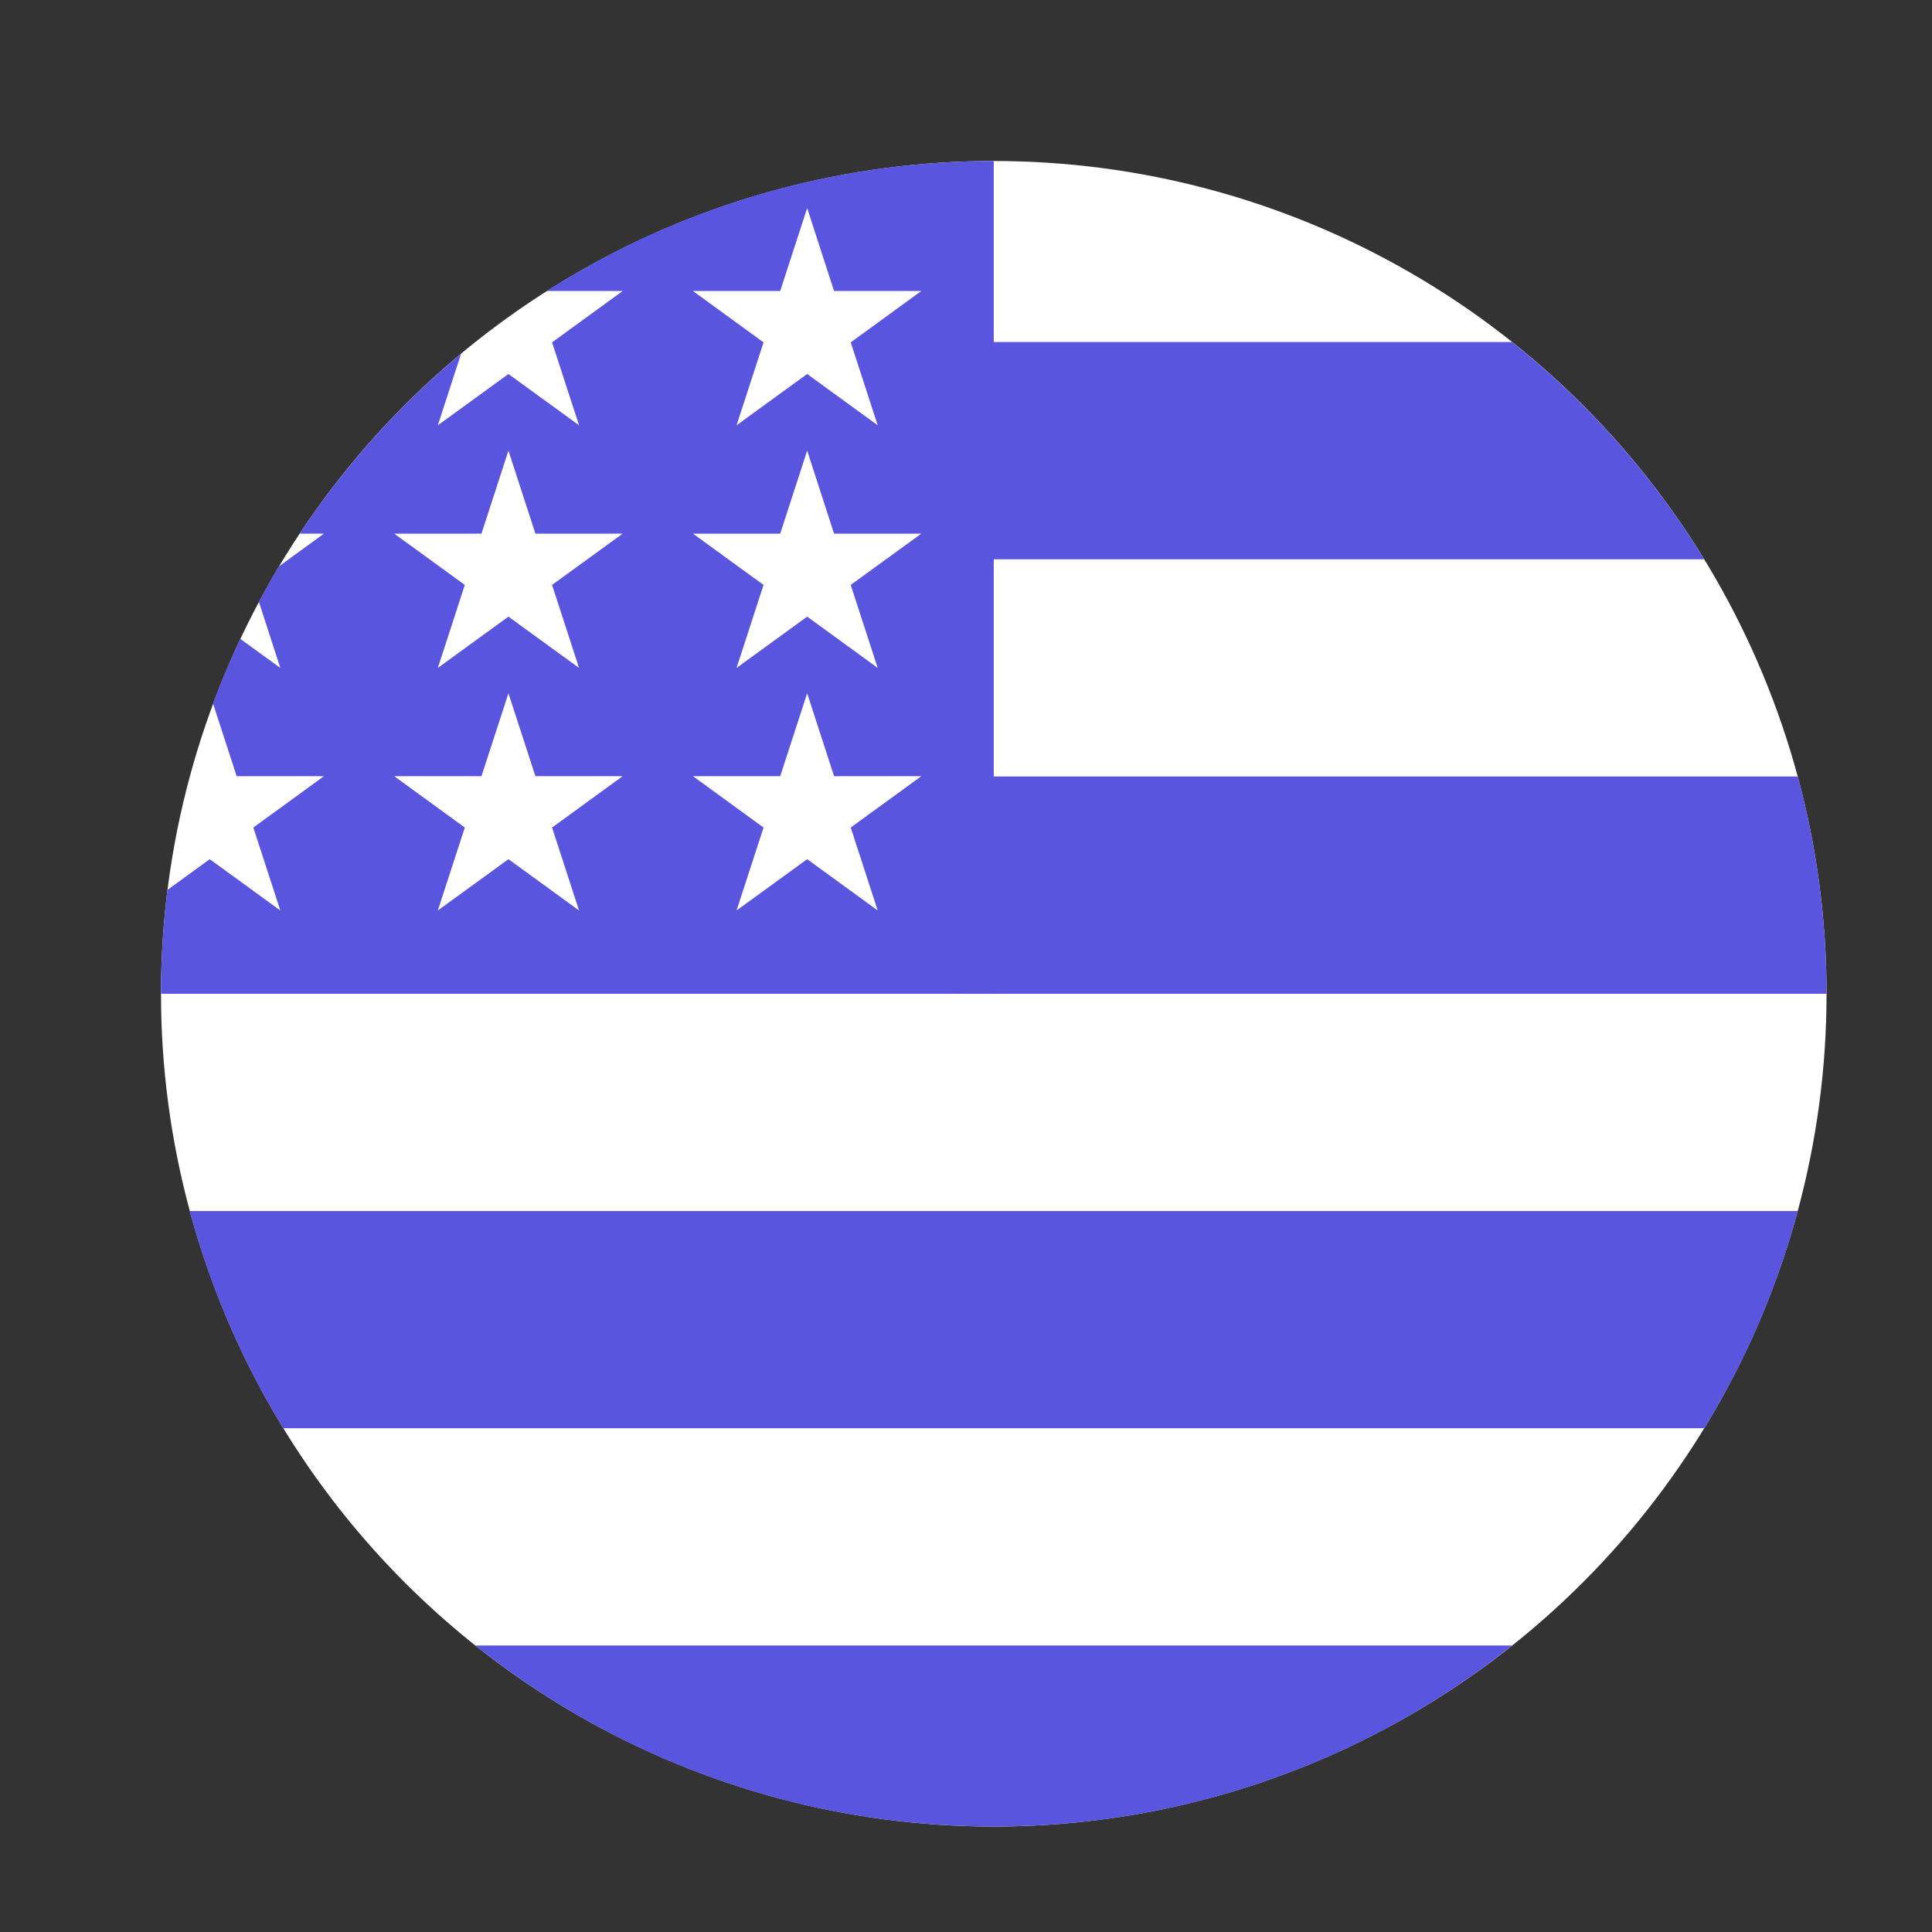
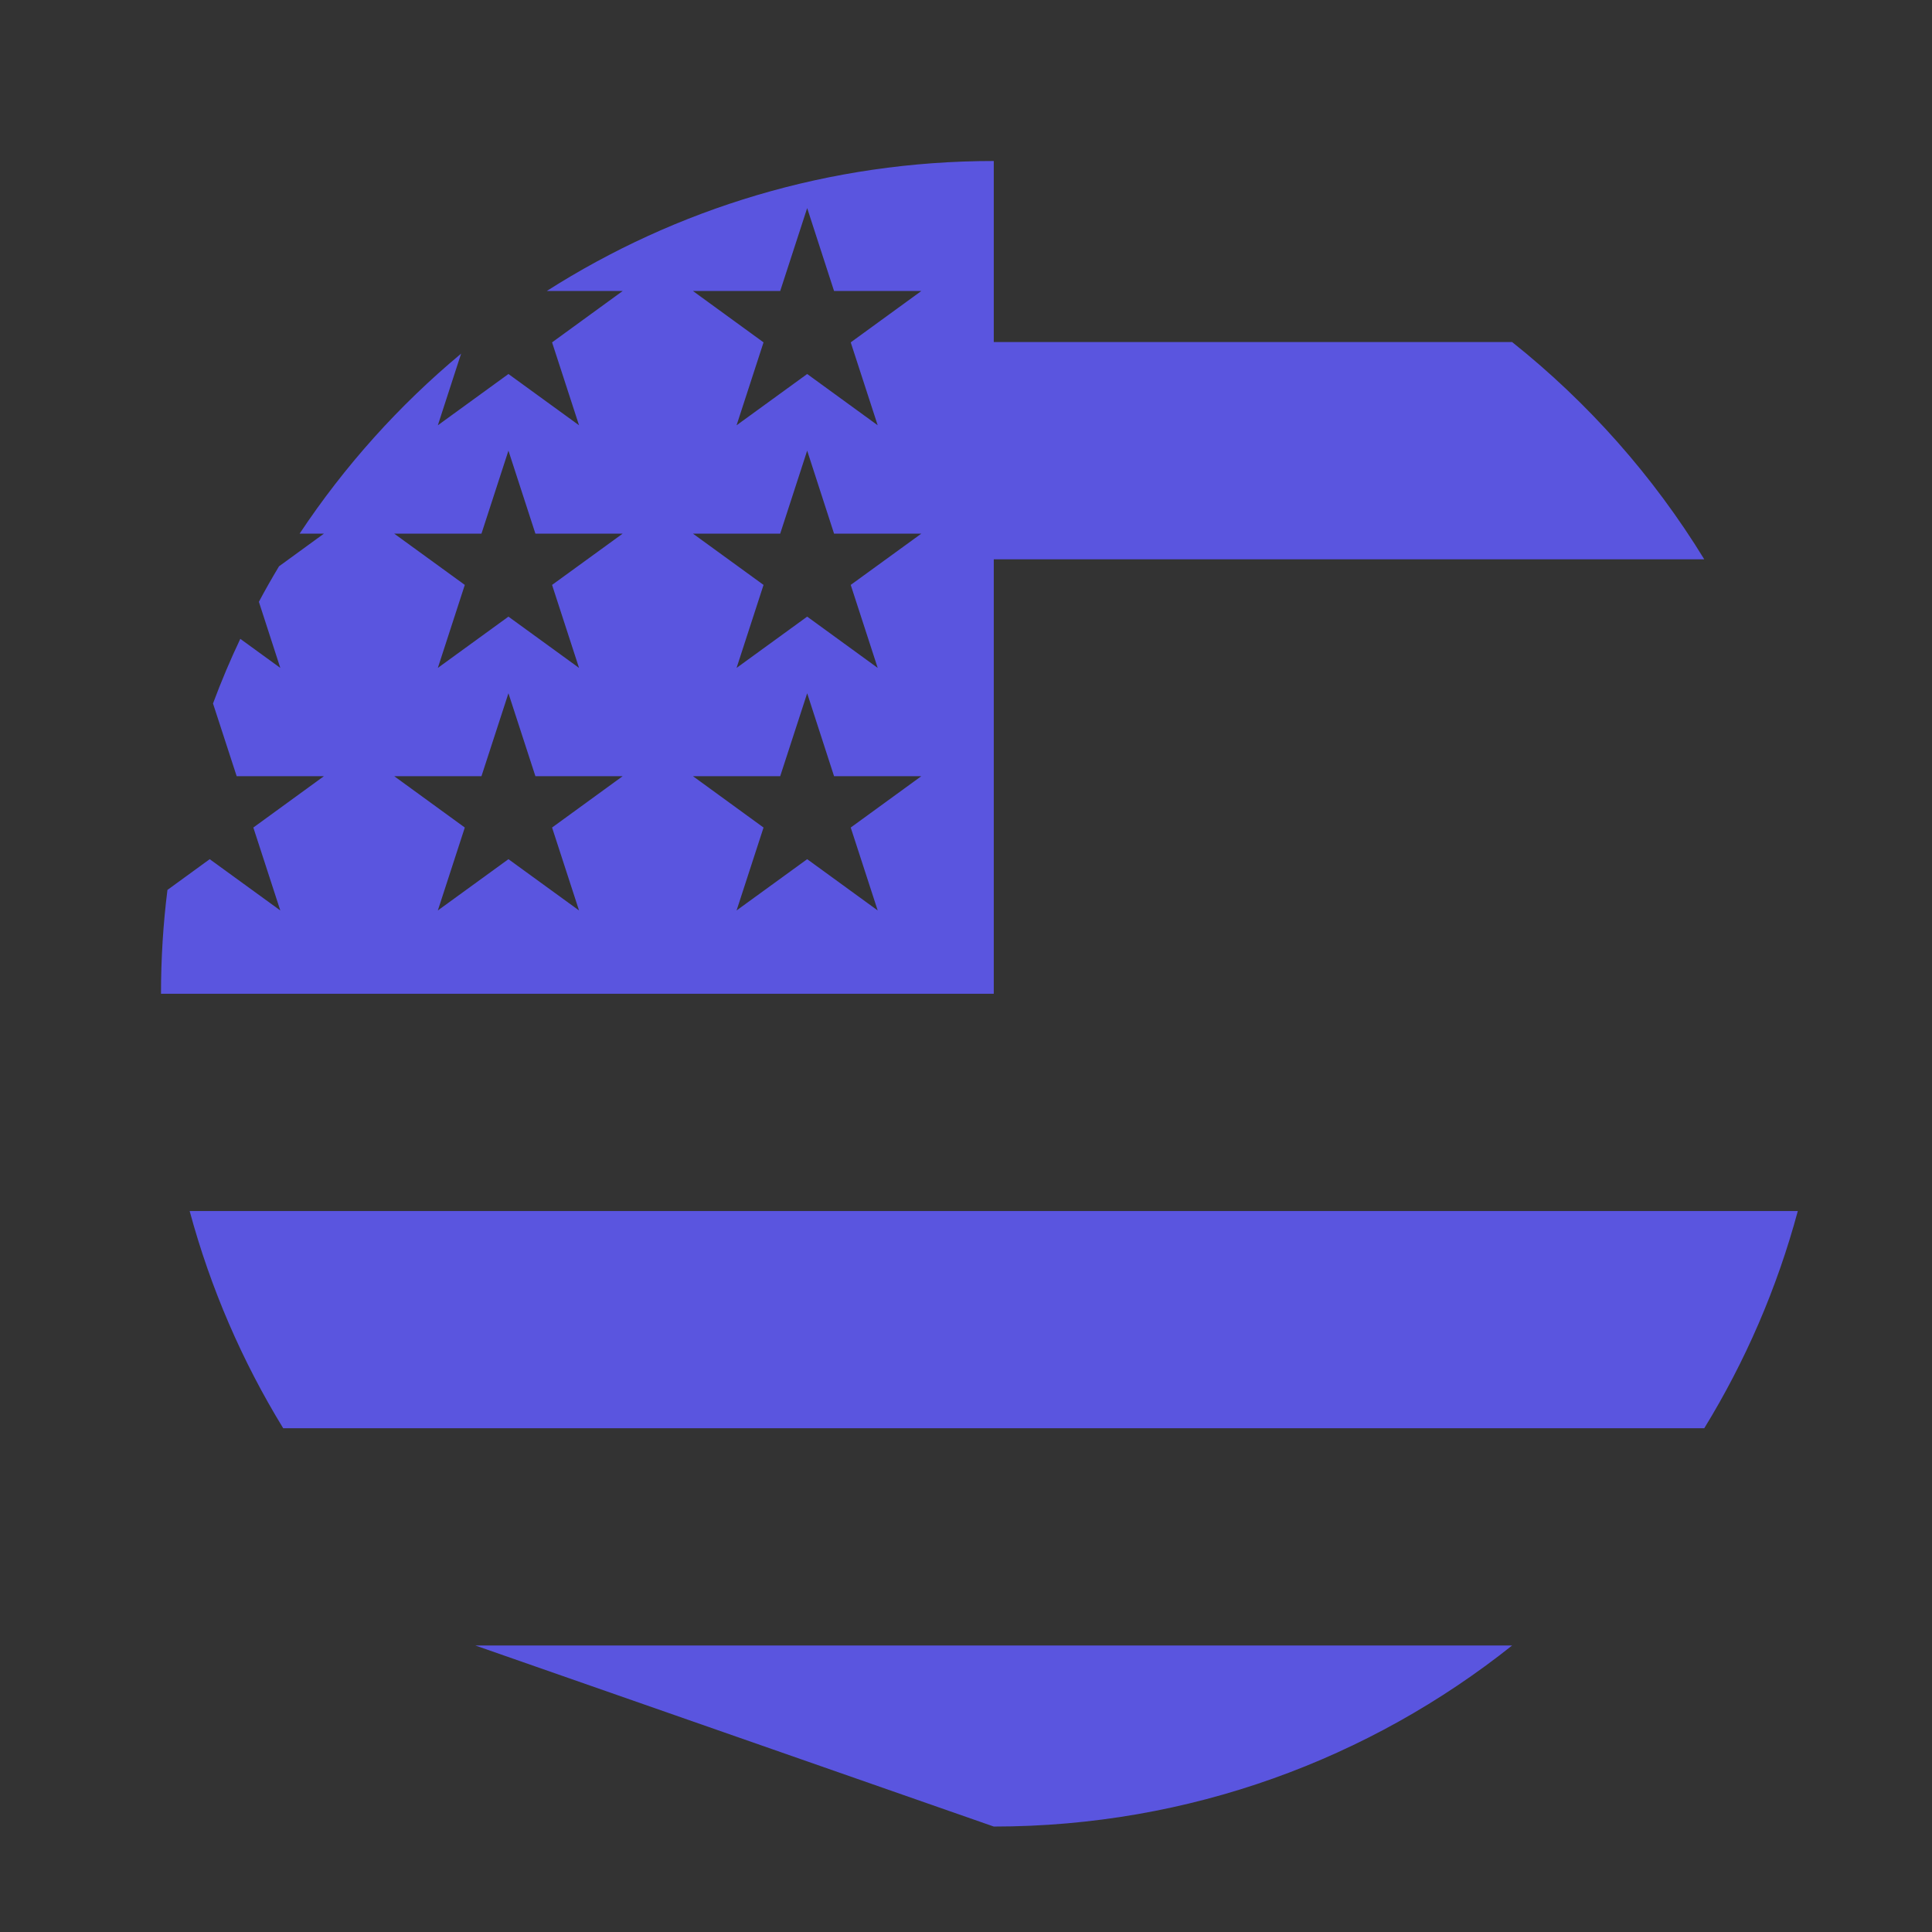
<svg xmlns="http://www.w3.org/2000/svg" width="24" height="24" viewBox="0 0 24 24" fill="none">
  <rect x="0" y="0" width="24" height="24" fill="#333333" stroke="none" />
-   <circle cx="12.345" cy="12.345" r="10.345" fill="white" />
-   <path d="M11.895 12.345H22.69C22.69 11.411 22.565 10.507 22.333 9.646H11.895V12.345Z" fill="#5A55DF" />
  <path d="M11.895 6.948H21.171C20.538 5.914 19.728 5.001 18.784 4.249H11.895V6.948Z" fill="#5A55DF" />
-   <path d="M12.345 22.69C14.78 22.69 17.017 21.848 18.784 20.441H5.905C7.673 21.848 9.91 22.69 12.345 22.69Z" fill="#5A55DF" />
+   <path d="M12.345 22.69C14.78 22.69 17.017 21.848 18.784 20.441H5.905Z" fill="#5A55DF" />
  <path d="M3.518 17.742H21.171C21.68 16.913 22.074 16.006 22.333 15.044H2.356C2.616 16.006 3.01 16.913 3.518 17.742Z" fill="#5A55DF" />
  <path d="M6.792 3.615H7.735L6.858 4.253L7.193 5.283L6.316 4.646L5.439 5.283L5.728 4.393C4.956 5.036 4.28 5.789 3.722 6.629H4.024L3.466 7.035C3.379 7.18 3.295 7.327 3.216 7.476L3.482 8.297L2.985 7.936C2.861 8.197 2.748 8.465 2.646 8.739L2.94 9.642H4.024L3.147 10.28L3.482 11.31L2.605 10.673L2.08 11.055C2.027 11.477 2 11.908 2 12.345H12.345C12.345 6.632 12.345 5.958 12.345 2C10.301 2 8.396 2.593 6.792 3.615ZM7.193 11.31L6.316 10.673L5.439 11.31L5.774 10.28L4.897 9.642H5.981L6.316 8.612L6.651 9.642H7.735L6.858 10.28L7.193 11.31ZM6.858 7.266L7.193 8.297L6.316 7.66L5.439 8.297L5.774 7.266L4.897 6.629H5.981L6.316 5.598L6.651 6.629H7.735L6.858 7.266ZM10.903 11.31L10.027 10.673L9.15 11.31L9.485 10.28L8.608 9.642H9.692L10.027 8.612L10.361 9.642H11.445L10.568 10.28L10.903 11.31ZM10.568 7.266L10.903 8.297L10.027 7.66L9.15 8.297L9.485 7.266L8.608 6.629H9.692L10.027 5.598L10.361 6.629H11.445L10.568 7.266ZM10.568 4.253L10.903 5.283L10.027 4.646L9.15 5.283L9.485 4.253L8.608 3.615H9.692L10.027 2.585L10.361 3.615H11.445L10.568 4.253Z" fill="#5A55DF" />
</svg>